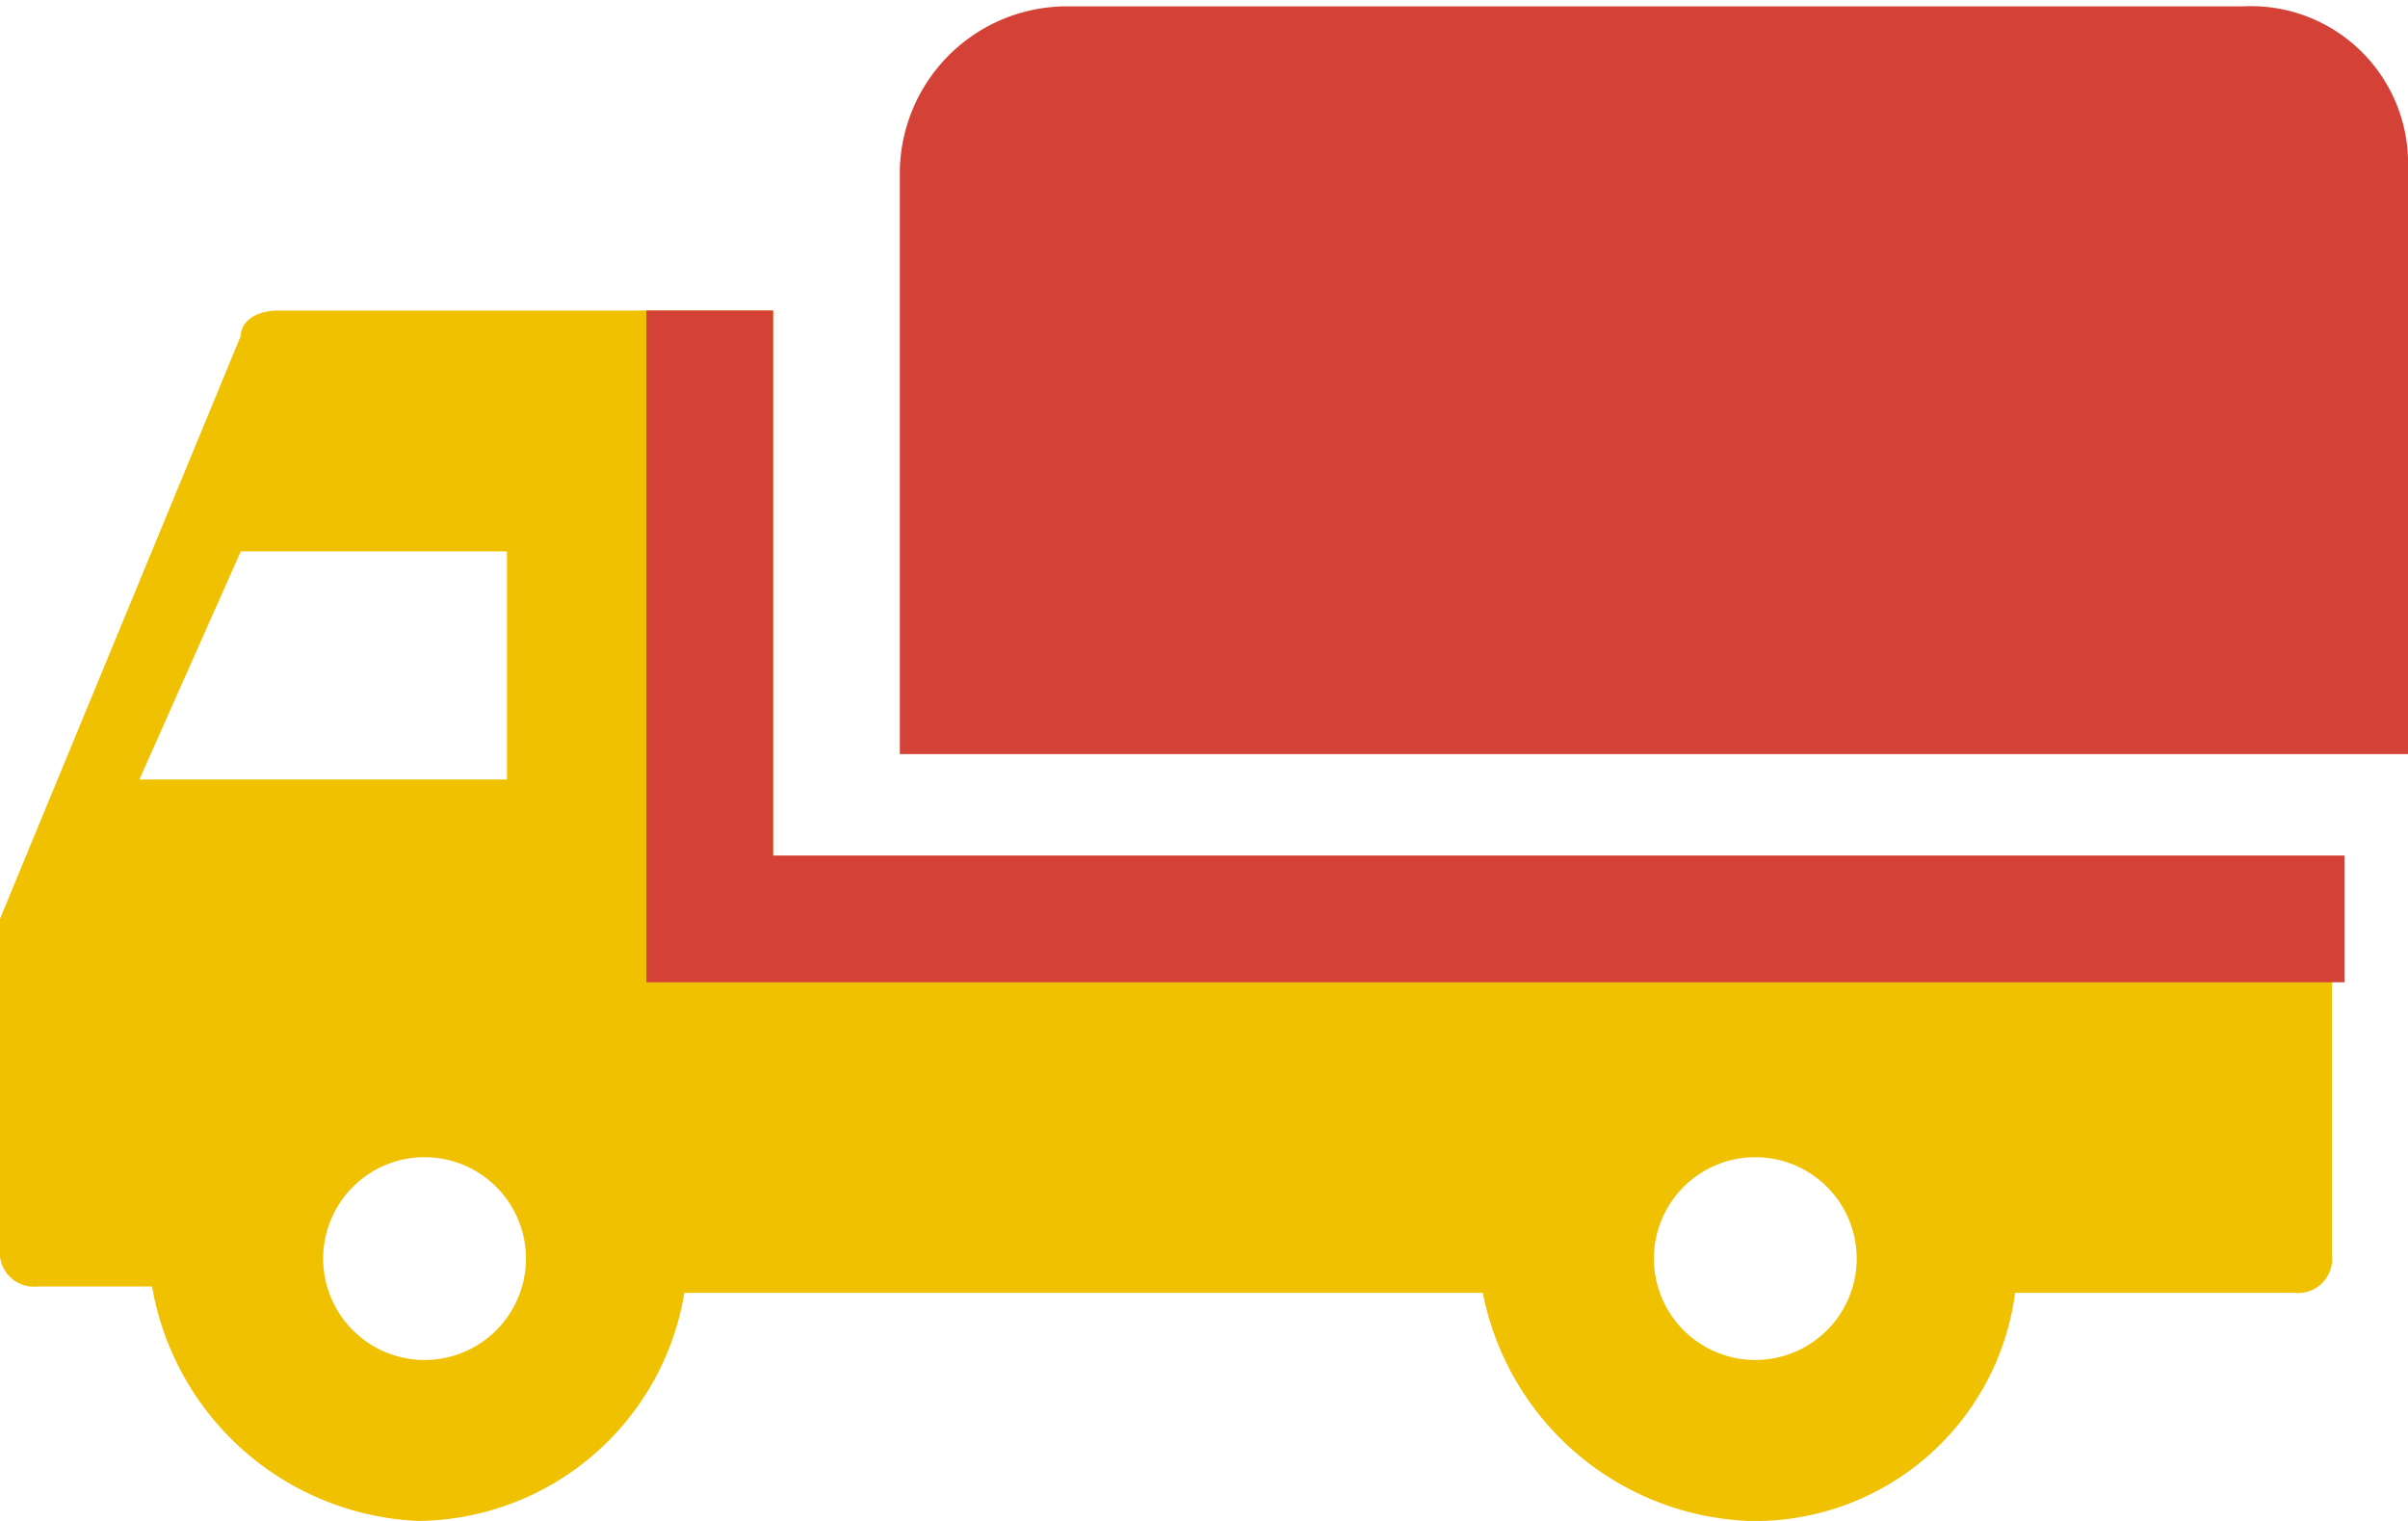
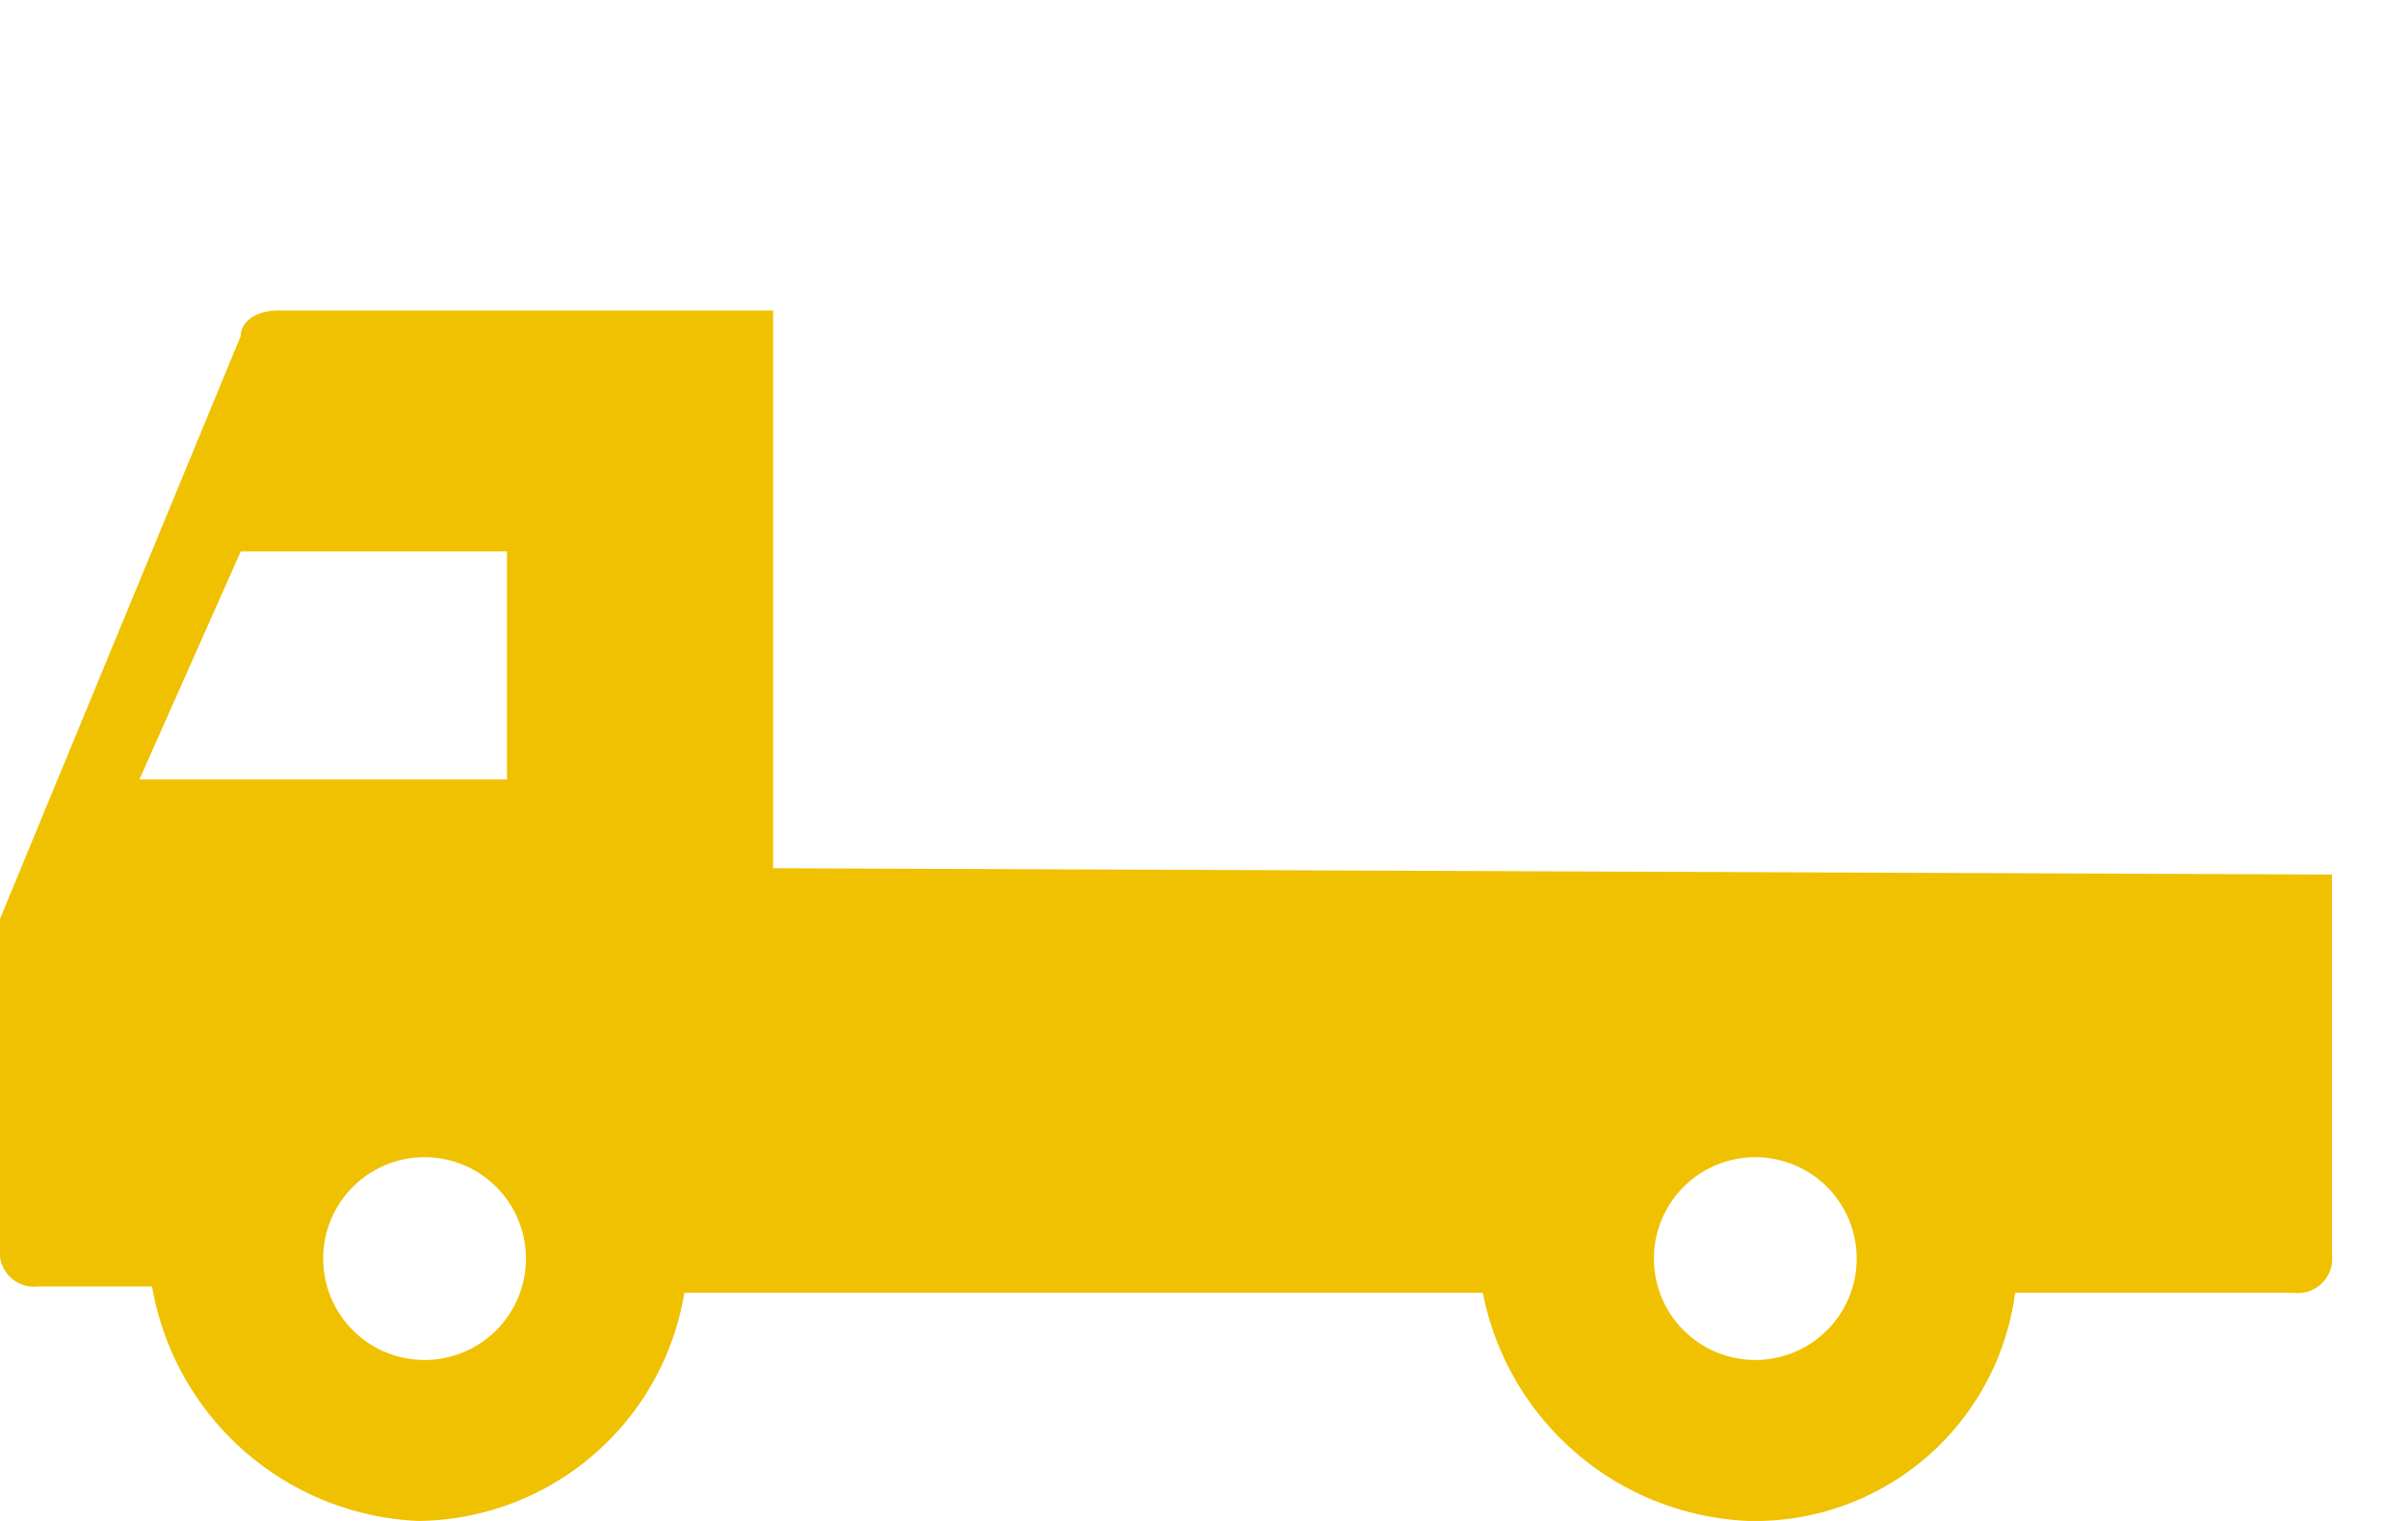
<svg xmlns="http://www.w3.org/2000/svg" viewBox="0 0 19 12">
  <defs>
    <style>.cls-1{fill:#efc100;}.cls-2{fill:#d44136;}.cls-3{fill:none;}</style>
  </defs>
  <title>icon</title>
  <g id="Слой_3" data-name="Слой 3">
    <path class="cls-1" d="M6.1,6.85V2.45H2.2c-.2,0-.3.1-.3.2L0,7.25v2.6a.27.27,0,0,0,.3.3h.9A2.23,2.23,0,0,0,3.3,12a2.15,2.15,0,0,0,2.1-1.8h6.3A2.23,2.23,0,0,0,13.8,12a2.07,2.07,0,0,0,2.1-1.8h2.2a.27.27,0,0,0,.3-.3v-3Zm-5-.7.8-1.8H4v1.8Zm2.25,4.58a.8.8,0,1,1,.8-.8A.8.8,0,0,1,3.35,10.73Zm10.5,0a.8.8,0,1,1,.8-.8A.8.8,0,0,1,13.85,10.73Z" />
-     <path class="cls-2" d="M17.7.05H8.4a1.32,1.32,0,0,0-1.3,1.3v4.6H19V1.25A1.24,1.24,0,0,0,17.7.05Z" />
-     <polygon class="cls-2" points="6.1 6.75 6.1 2.45 5.1 2.45 5.1 6.75 5.1 7.45 5.1 7.75 18.5 7.75 18.5 6.75 6.1 6.75" />
-     <polygon class="cls-3" points="1.1 6.15 4 6.15 4 4.35 1.9 4.35 1.1 6.15" />
-     <polygon class="cls-3" points="4 4.35 1.9 4.35 1.1 6.15 4 6.15 4 4.35" />
  </g>
</svg>